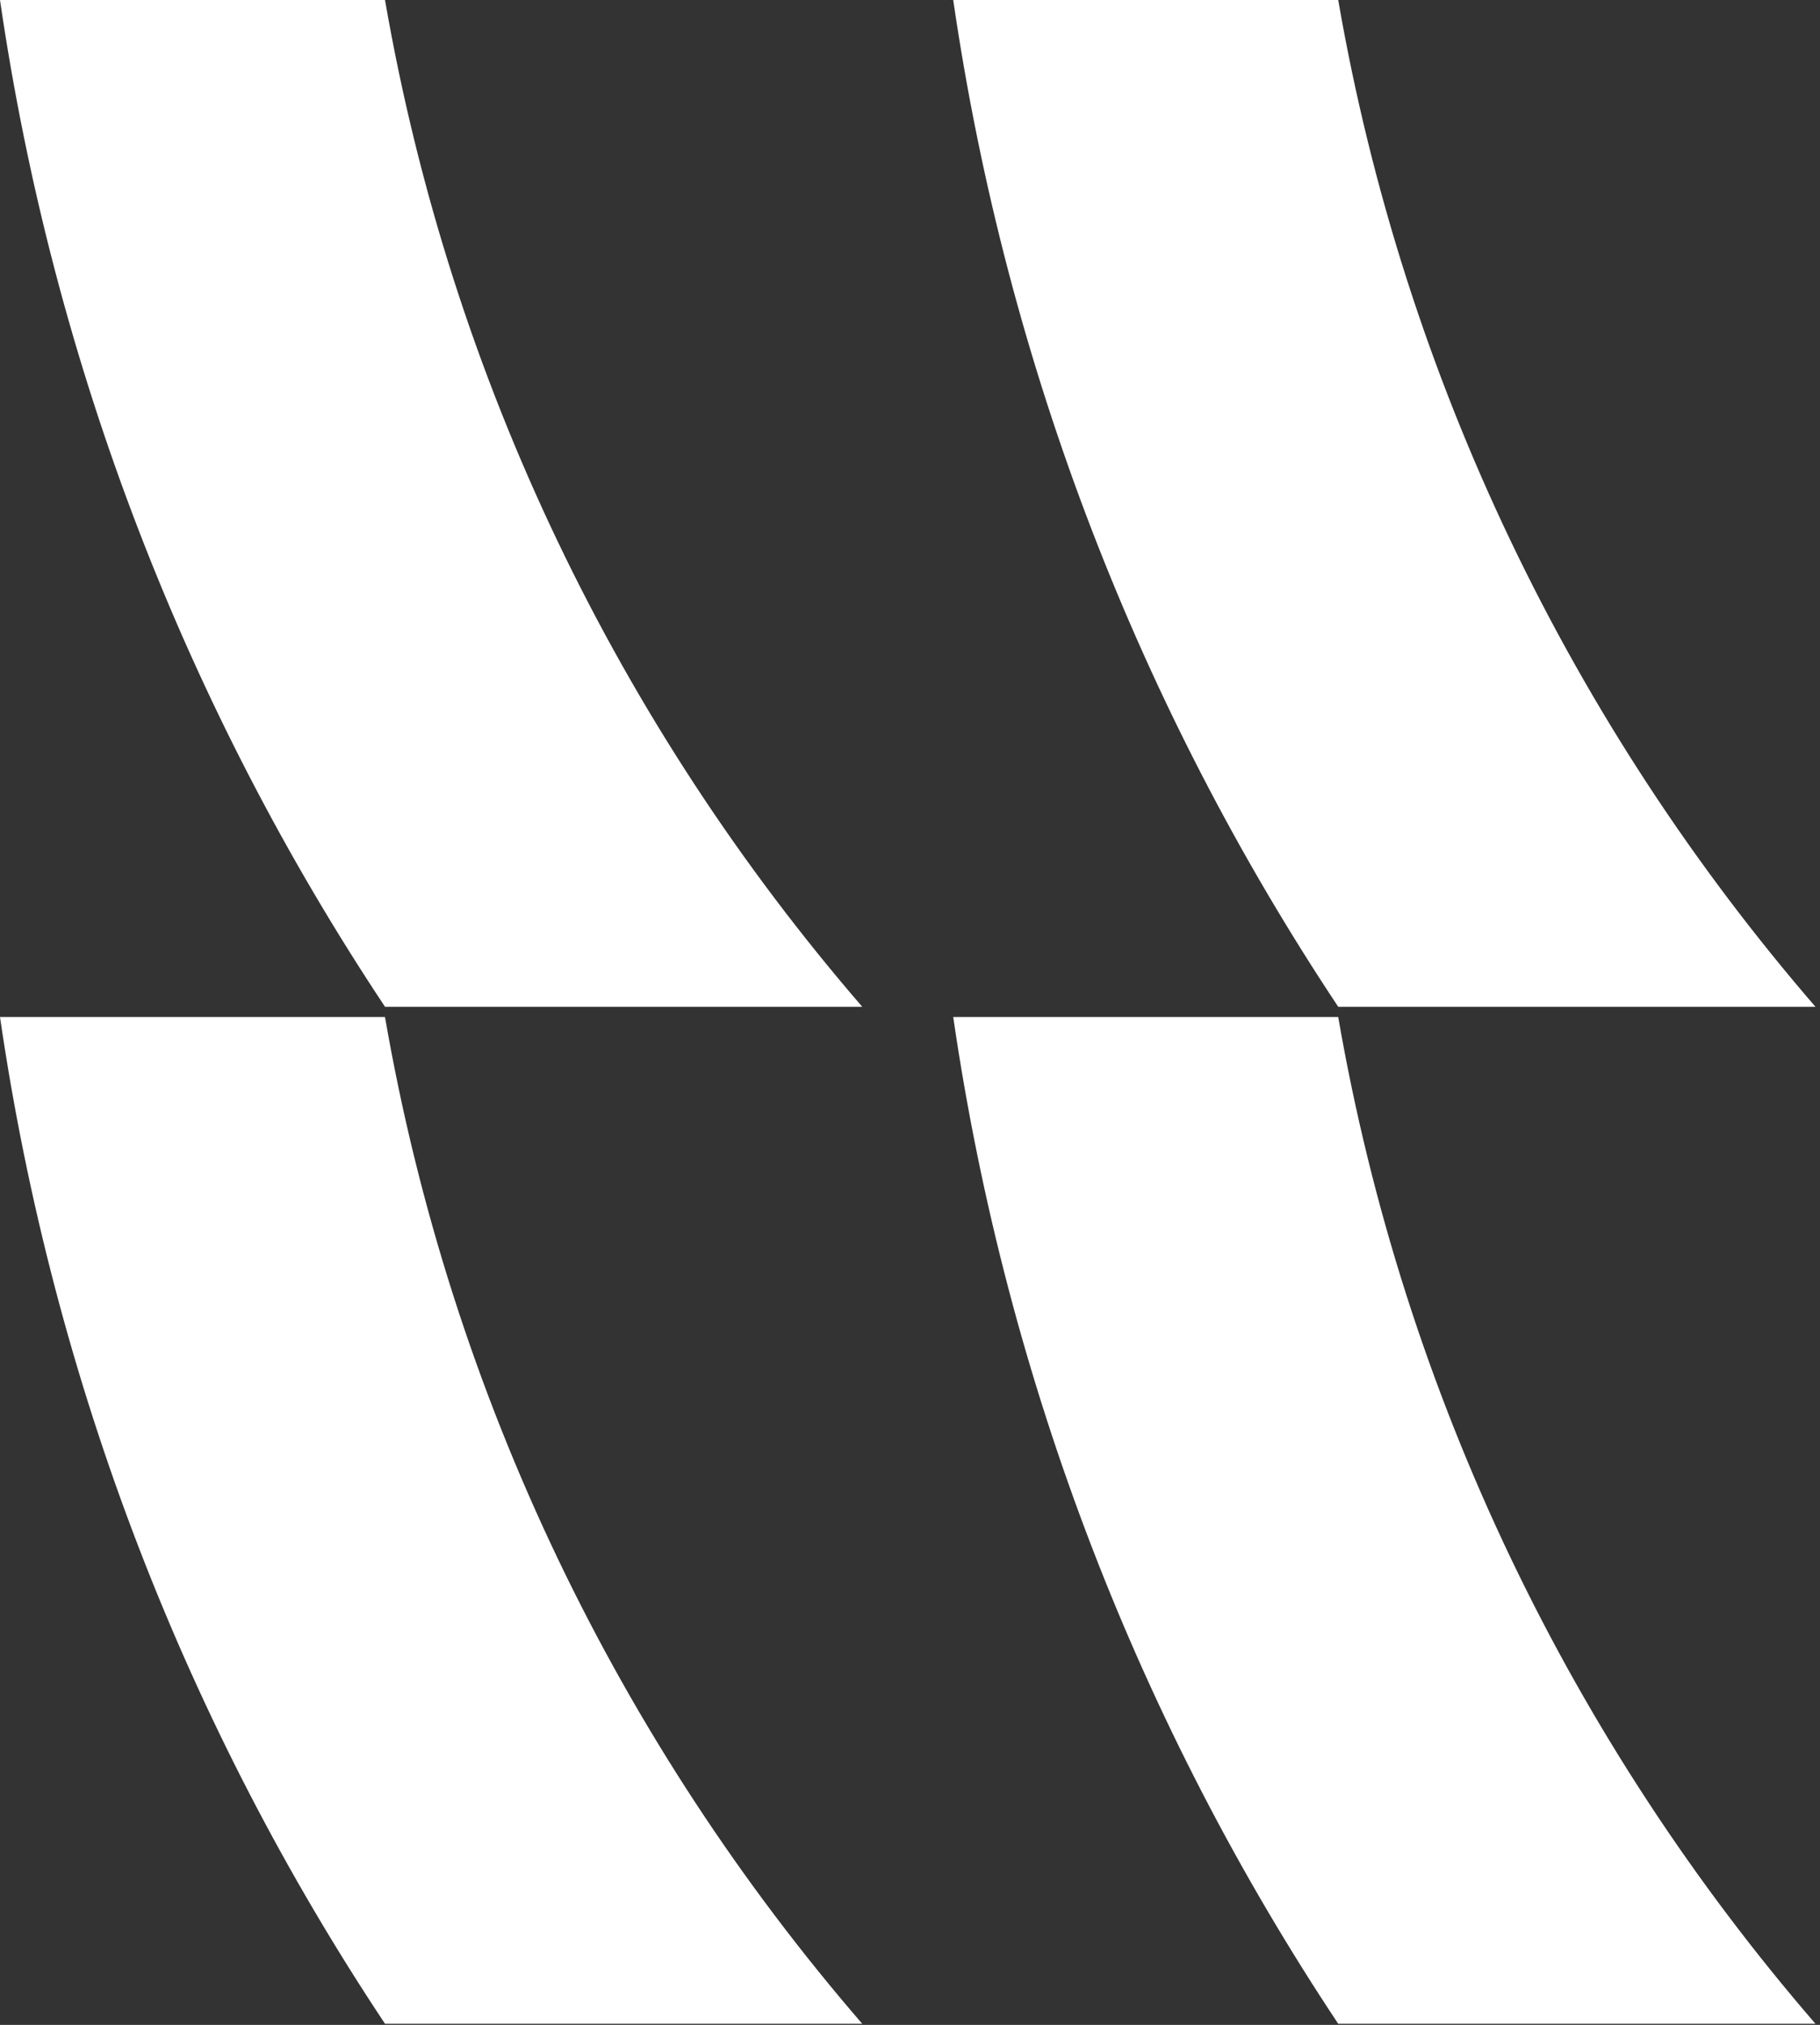
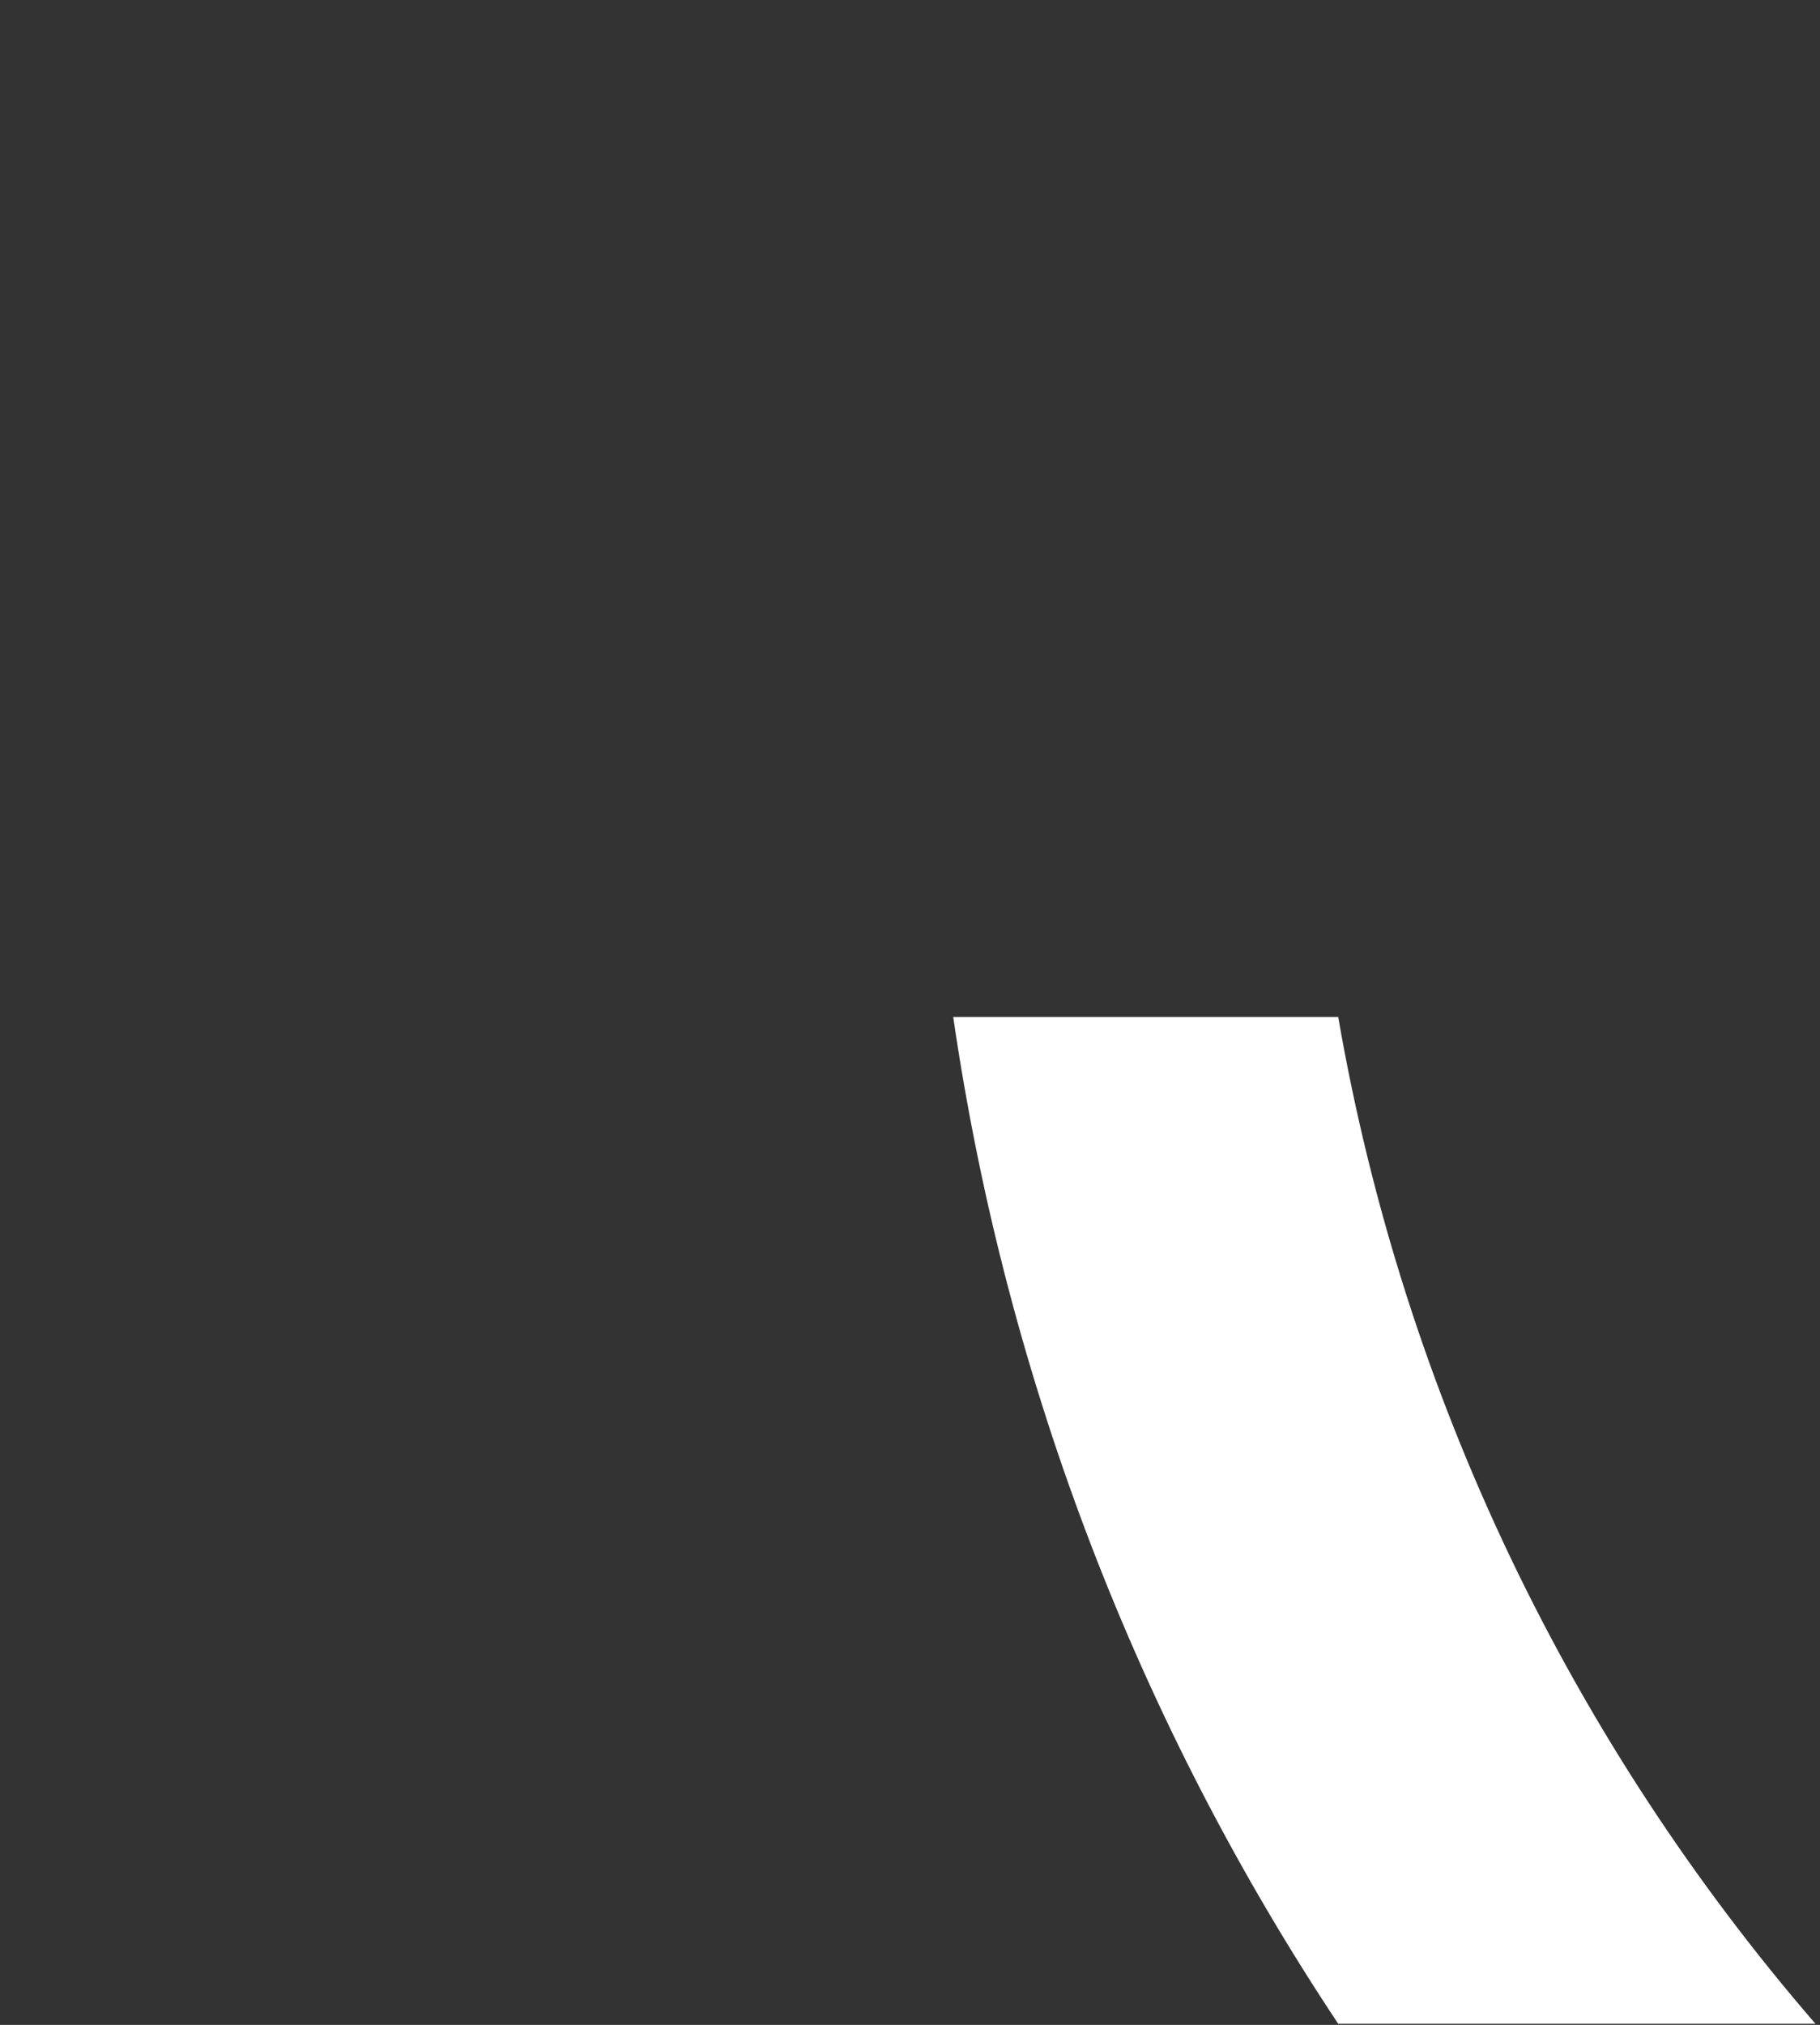
<svg xmlns="http://www.w3.org/2000/svg" width="178" height="198" viewBox="0 0 178 198" fill="none">
  <rect x="0" y="0" width="178" height="198" fill="#333333" stroke="none" />
-   <path d="M37.654 0C44.106 37.239 60.635 71.024 84.33 98.444H37.655C18.363 69.427 5.246 36.001 6.10352e-05 0H37.654Z" fill="white" />
-   <path d="M130.88 0C137.332 37.239 153.861 71.024 177.556 98.444H130.881C111.59 69.427 98.473 36.001 93.227 0H130.88Z" fill="white" />
-   <path d="M37.653 99.444C44.106 136.683 60.635 170.468 84.329 197.888H37.655C18.363 168.871 5.246 135.445 0 99.444H37.653Z" fill="white" />
  <path d="M130.88 99.444C137.332 136.683 153.861 170.468 177.556 197.888H130.881C111.59 168.871 98.473 135.445 93.227 99.444H130.88Z" fill="white" />
</svg>